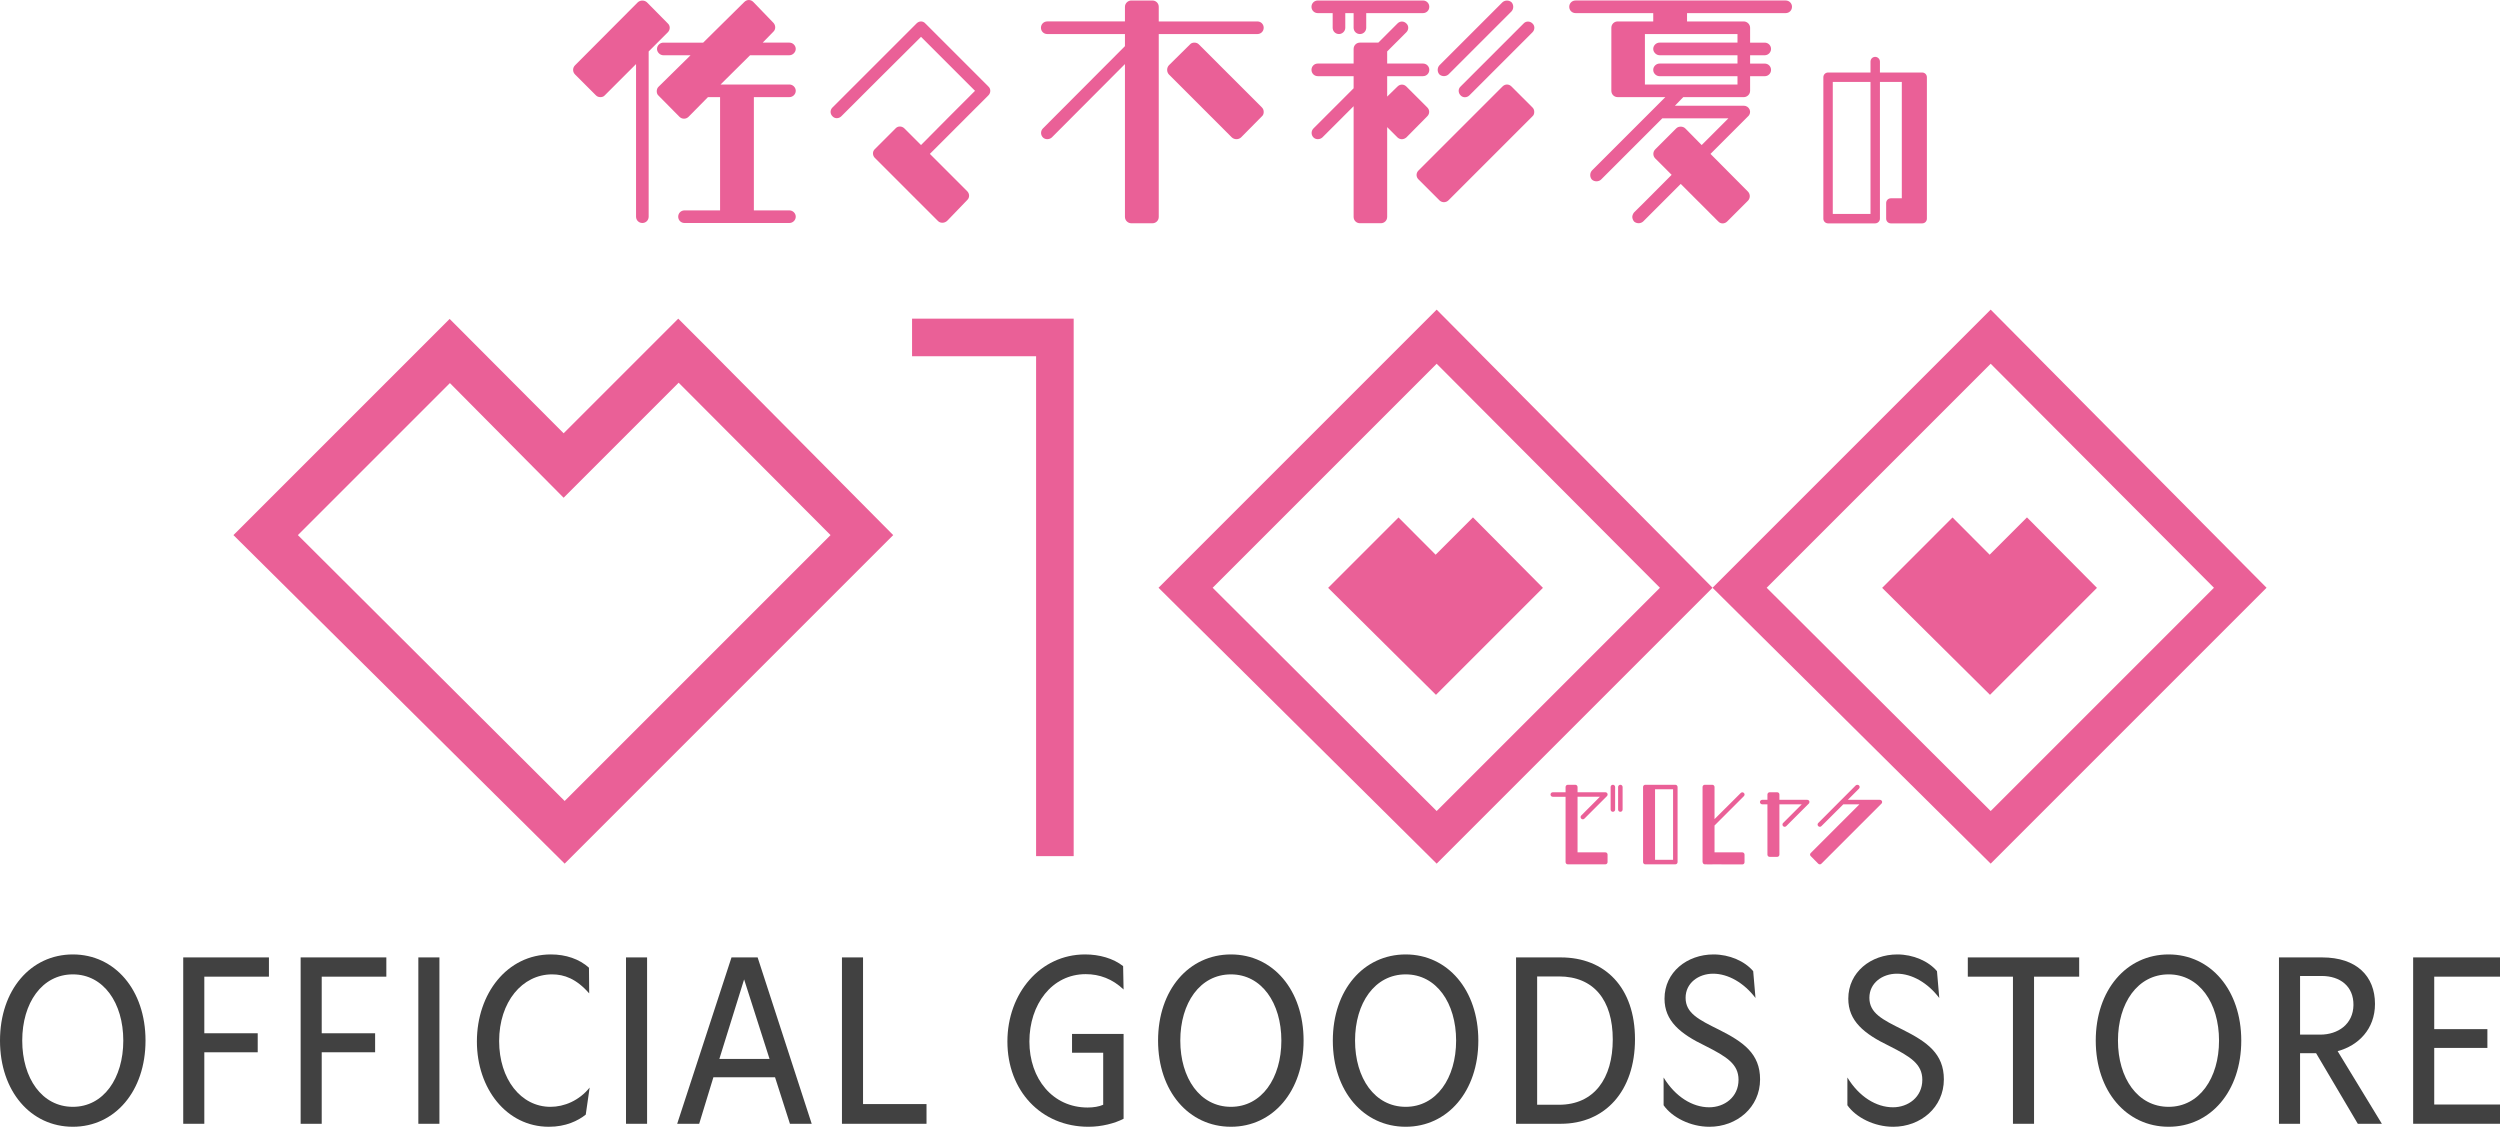
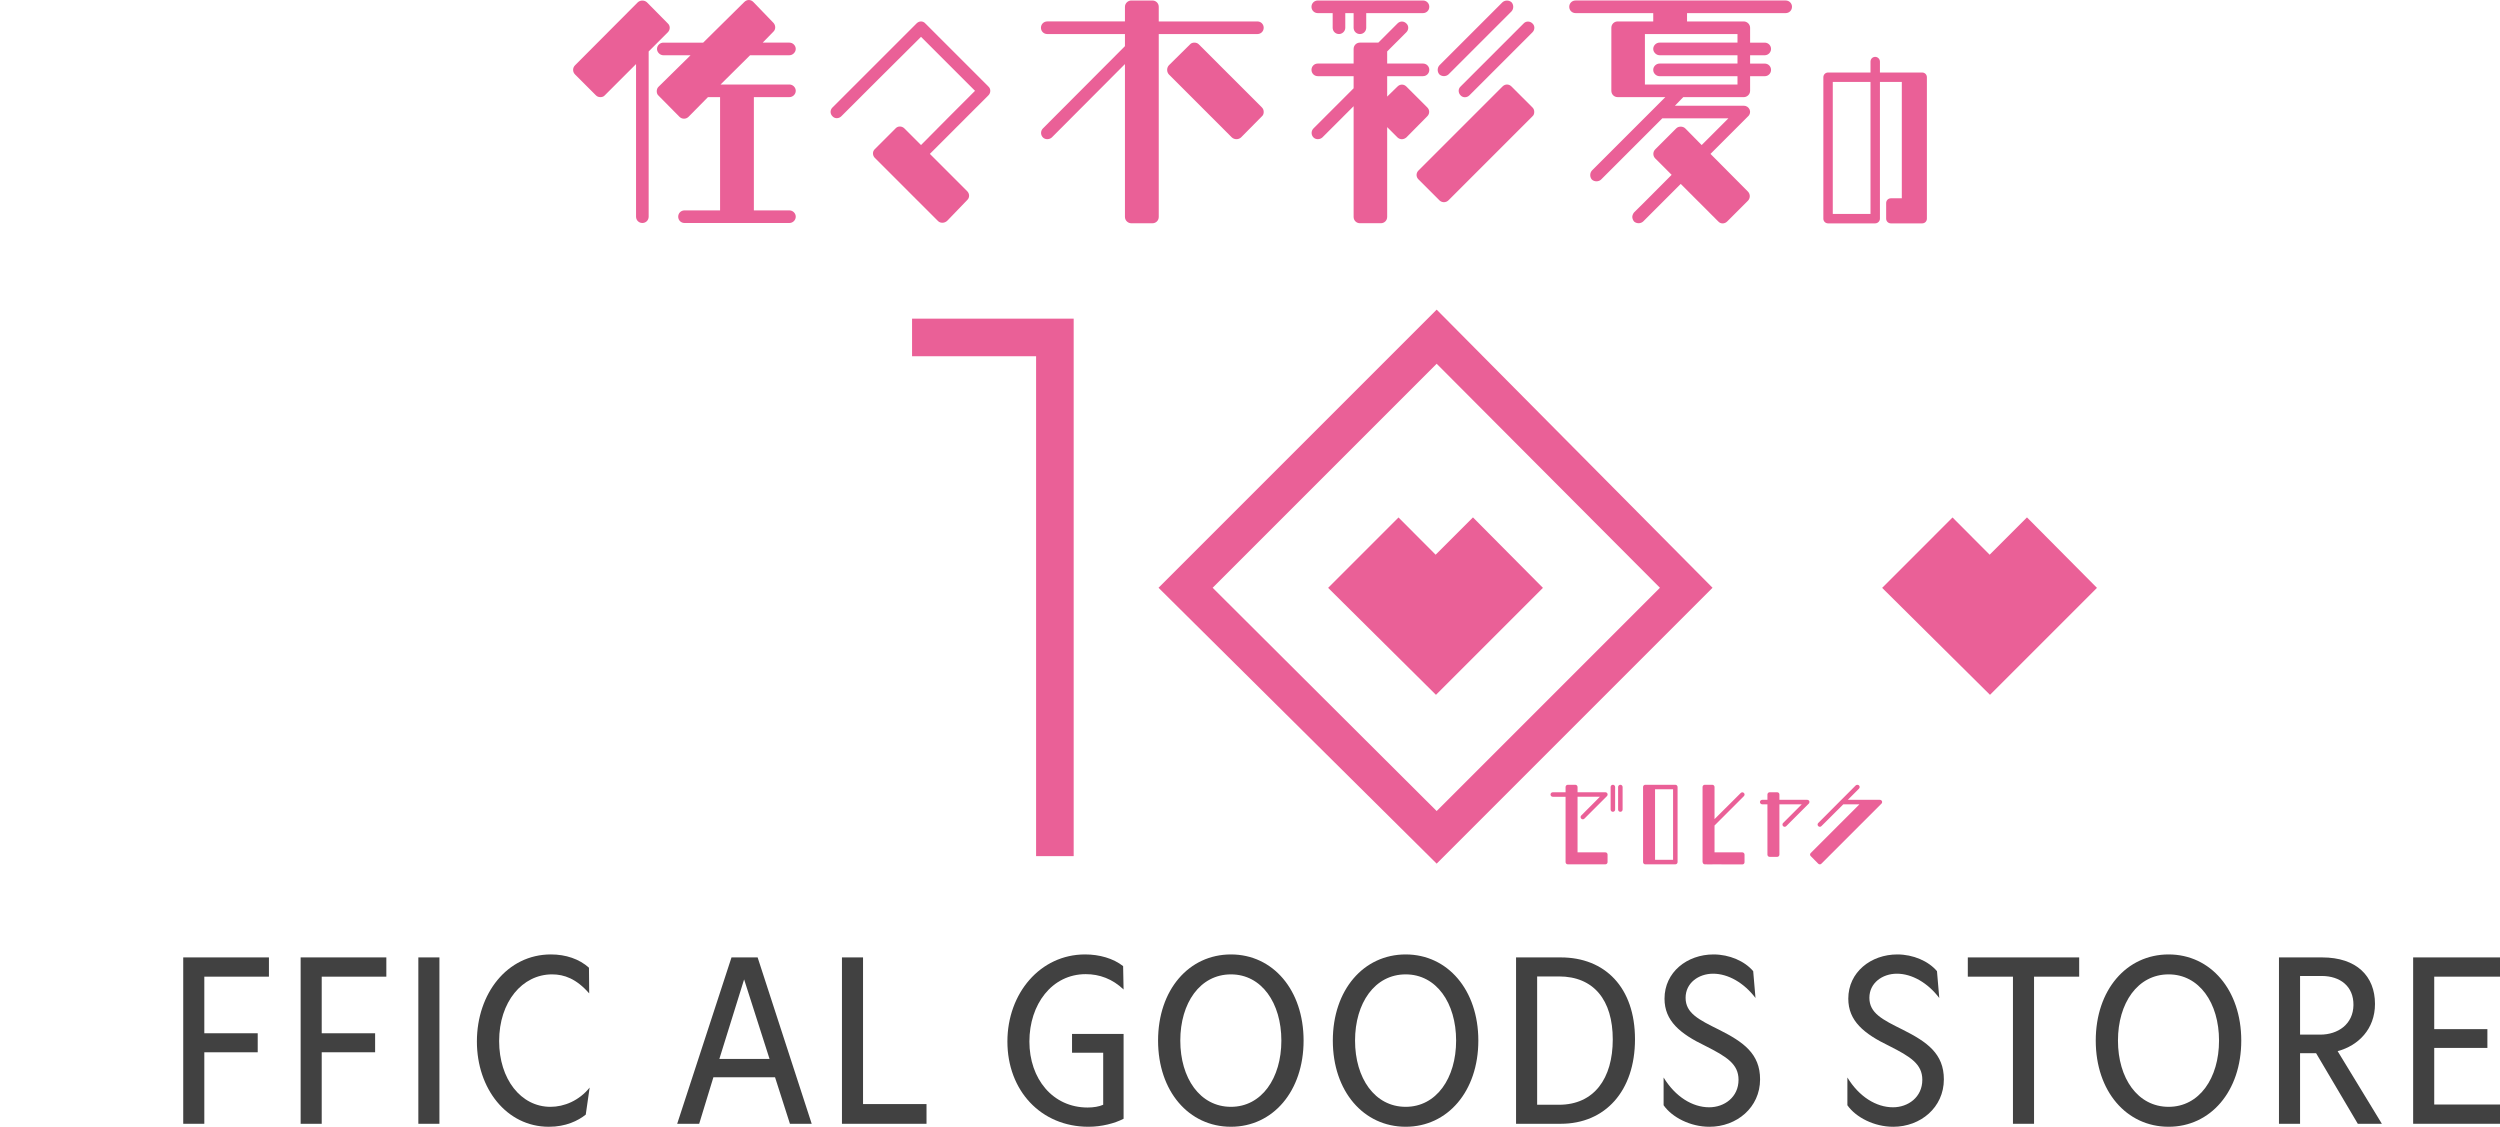
<svg xmlns="http://www.w3.org/2000/svg" id="_レイヤー_1" data-name="レイヤー_1" version="1.1" viewBox="0 0 284 128">
  <defs>
    <style>
      .st0 {
        fill: #414141;
      }

      .st1 {
        fill: #ea6097;
      }
    </style>
  </defs>
  <g>
-     <path class="st0" d="M0,118.212c0-5.753,3.489-9.788,8.279-9.788,4.764,0,8.252,4.035,8.252,9.788s-3.489,9.788-8.252,9.788c-4.79,0-8.279-4.035-8.279-9.788ZM14.006,118.212c0-4.269-2.239-7.523-5.727-7.523-3.515,0-5.753,3.254-5.753,7.523,0,4.27,2.239,7.524,5.753,7.524,3.488,0,5.727-3.254,5.727-7.524Z" />
    <path class="st0" d="M20.815,108.762h9.736v2.187h-7.341v6.43h6.066v2.161h-6.066v8.122h-2.395v-18.9Z" />
    <path class="st0" d="M34.151,108.762h9.737v2.187h-7.341v6.43h6.066v2.161h-6.066v8.122h-2.395v-18.9Z" />
    <path class="st0" d="M47.524,108.762h2.395v18.9h-2.395v-18.9Z" />
    <path class="st0" d="M54.175,118.316c0-5.441,3.436-9.893,8.409-9.893,1.692,0,3.228.521,4.322,1.51l.026,2.916c-1.458-1.666-2.838-2.16-4.218-2.16-3.384,0-6.013,3.123-6.013,7.575,0,4.322,2.473,7.472,5.831,7.472,1.561,0,3.254-.703,4.451-2.187l-.442,3.072c-.885.703-2.265,1.38-4.191,1.38-4.816,0-8.175-4.347-8.175-9.684Z" />
-     <path class="st0" d="M71.114,108.762h2.395v18.9h-2.395v-18.9Z" />
    <path class="st0" d="M83.099,108.762h2.968l6.143,18.9h-2.473l-1.692-5.285h-7.003l-1.614,5.285h-2.499l6.17-18.9ZM87.42,120.294l-2.889-9.034-2.812,9.034h5.701Z" />
    <path class="st0" d="M95.646,108.762h2.395v16.661h7.211v2.239h-9.606v-18.9Z" />
    <path class="st0" d="M114.441,118.316c0-5.468,3.723-9.893,8.825-9.893,1.614,0,3.202.443,4.321,1.328l.052,2.656c-1.25-1.198-2.733-1.744-4.295-1.744-3.853,0-6.404,3.436-6.404,7.654,0,4.242,2.656,7.497,6.613,7.497.677,0,1.301-.105,1.77-.313v-5.91h-3.54v-2.134h5.857v9.632c-.989.521-2.499.911-3.983.911-5.415,0-9.216-4.113-9.216-9.684Z" />
    <path class="st0" d="M131.557,118.212c0-5.753,3.489-9.788,8.279-9.788,4.764,0,8.252,4.035,8.252,9.788s-3.488,9.788-8.252,9.788c-4.79,0-8.279-4.035-8.279-9.788ZM145.563,118.212c0-4.269-2.239-7.523-5.727-7.523-3.515,0-5.754,3.254-5.754,7.523,0,4.27,2.239,7.524,5.754,7.524,3.488,0,5.727-3.254,5.727-7.524Z" />
    <path class="st0" d="M151.409,118.212c0-5.753,3.489-9.788,8.278-9.788,4.764,0,8.252,4.035,8.252,9.788s-3.489,9.788-8.252,9.788c-4.79,0-8.278-4.035-8.278-9.788ZM165.415,118.212c0-4.269-2.239-7.523-5.728-7.523-3.514,0-5.753,3.254-5.753,7.523,0,4.27,2.239,7.524,5.753,7.524,3.489,0,5.728-3.254,5.728-7.524Z" />
    <path class="st0" d="M172.224,108.762h5.077c5.025,0,8.435,3.41,8.435,9.294,0,5.884-3.385,9.606-8.435,9.606h-5.077v-18.9ZM183.21,118.082c0-4.477-2.161-7.159-6.118-7.159h-2.473v14.578h2.473c4.009,0,6.118-2.994,6.118-7.419Z" />
    <path class="st0" d="M188.985,125.553v-3.149c1.328,2.186,3.28,3.384,5.18,3.384,1.719,0,3.332-1.146,3.332-3.124,0-1.796-1.353-2.629-3.774-3.853-2.864-1.38-4.634-2.837-4.634-5.362,0-3.02,2.576-5.025,5.57-5.025,1.796,0,3.54.755,4.504,1.901l.261,3.046c-1.302-1.718-3.099-2.759-4.816-2.759-1.666,0-3.124,1.067-3.124,2.733,0,1.744,1.458,2.474,3.827,3.645,2.734,1.38,4.634,2.707,4.634,5.623,0,3.202-2.656,5.388-5.753,5.388-2.161,0-4.243-1.067-5.207-2.447Z" />
    <path class="st0" d="M209.863,125.553v-3.149c1.327,2.186,3.279,3.384,5.18,3.384,1.718,0,3.332-1.146,3.332-3.124,0-1.796-1.354-2.629-3.775-3.853-2.863-1.38-4.634-2.837-4.634-5.362,0-3.02,2.577-5.025,5.571-5.025,1.796,0,3.54.755,4.504,1.901l.26,3.046c-1.301-1.718-3.098-2.759-4.815-2.759-1.666,0-3.124,1.067-3.124,2.733,0,1.744,1.458,2.474,3.826,3.645,2.734,1.38,4.635,2.707,4.635,5.623,0,3.202-2.656,5.388-5.753,5.388-2.161,0-4.243-1.067-5.207-2.447Z" />
    <path class="st0" d="M228.671,110.949h-5.128v-2.187h12.652v2.187h-5.128v16.713h-2.396v-16.713Z" />
    <path class="st0" d="M238.077,118.212c0-5.753,3.489-9.788,8.279-9.788,4.764,0,8.252,4.035,8.252,9.788s-3.489,9.788-8.252,9.788c-4.79,0-8.279-4.035-8.279-9.788ZM252.082,118.212c0-4.269-2.239-7.523-5.727-7.523-3.515,0-5.754,3.254-5.754,7.523,0,4.27,2.239,7.524,5.754,7.524,3.488,0,5.727-3.254,5.727-7.524Z" />
    <path class="st0" d="M258.891,108.762h4.895c3.931,0,6.013,2.134,6.013,5.285,0,2.864-1.901,4.738-4.243,5.363l5.025,8.252h-2.734l-4.738-8.019h-1.822v8.019h-2.396v-18.9ZM267.352,114.176c.026-2.134-1.51-3.306-3.619-3.306h-2.446v6.664h2.291c2.03,0,3.749-1.198,3.774-3.359Z" />
    <path class="st0" d="M274.133,108.762h9.867v2.187h-7.472v5.961h6.04v2.134h-6.04v6.43h7.472v2.187h-9.867v-18.9Z" />
  </g>
  <g>
    <path class="st1" d="M179.21,89.406v.594h3.153c.113,0,.205.061.246.164.03.092.01.205-.062.276l-2.559,2.559c-.103.102-.256.102-.359,0-.051-.051-.071-.113-.071-.184,0-.061.02-.133.071-.174,0,0,1.515-1.525,2.119-2.129h-2.538v6.316h3.153c.072,0,.133.02.184.072.051.051.072.113.072.184v.85c0,.143-.113.256-.256.256h-4.258c-.144,0-.256-.113-.256-.256v-7.421h-1.454c-.143,0-.256-.113-.256-.256,0-.133.112-.256.256-.256h1.454v-.594c0-.143.112-.256.256-.256h.849c.143,0,.256.113.256.256ZM183.223,92.221c-.144,0-.256-.113-.256-.256v-2.559c0-.143.112-.256.256-.256.143,0,.256.113.256.256v2.559c0,.143-.113.256-.256.256ZM184.072,92.221c-.143,0-.256-.113-.256-.256v-2.559c0-.143.113-.256.256-.256s.256.113.256.256v2.559c0,.143-.113.256-.256.256Z" />
    <path class="st1" d="M190.317,89.15c.143,0,.256.113.256.256v8.527c0,.143-.112.256-.256.256h-3.409c-.144,0-.256-.113-.256-.256v-8.527c0-.143.112-.256.256-.256h3.409ZM190.061,89.662h-2.047v8.015h2.047v-8.015Z" />
    <path class="st1" d="M197.923,96.827c.143,0,.256.113.256.256v.86c0,.072-.021.133-.072.184-.051.051-.112.072-.184.072l-3.378-.01c-.011,0-.021.01-.031.01l-.849-.01c-.133,0-.236-.113-.246-.246,0,0-.01,0-.01-.01v-8.527c0-.143.112-.256.256-.256h.849c.143,0,.256.113.256.256v3.644l2.979-2.968c.102-.102.256-.102.358,0,.103.092.103.256,0,.358l-3.337,3.337v3.05h3.153Z" />
-     <path class="st1" d="M205.293,90.86c.112,0,.204.061.245.154.031.092.01.205-.061.276l-2.559,2.559c-.102.102-.256.102-.358,0-.051-.051-.072-.113-.072-.174,0-.072.021-.133.072-.184,0,0,1.515-1.525,2.119-2.119h-2.538v5.712c0,.143-.112.256-.256.256h-.849c-.143,0-.256-.113-.256-.256v-5.712h-.593c-.144,0-.256-.123-.256-.256,0-.143.112-.256.256-.256h.593v-.604c0-.143.113-.256.256-.256h.849c.144,0,.256.113.256.256v.604h3.153Z" />
+     <path class="st1" d="M205.293,90.86c.112,0,.204.061.245.154.031.092.01.205-.061.276l-2.559,2.559c-.102.102-.256.102-.358,0-.051-.051-.072-.113-.072-.174,0-.072.021-.133.072-.184,0,0,1.515-1.525,2.119-2.119h-2.538v5.712c0,.143-.112.256-.256.256h-.849c-.143,0-.256-.113-.256-.256v-5.712h-.593c-.144,0-.256-.123-.256-.256,0-.143.112-.256.256-.256h.593v-.604c0-.143.113-.256.256-.256h.849c.144,0,.256.113.256.256v.604Z" />
    <path class="st1" d="M213.79,91.013c.041.092.02.205-.052.276l-6.827,6.827c-.092.102-.256.102-.358,0l-.85-.86c-.051-.041-.082-.113-.082-.174,0-.072.03-.133.082-.184l5.528-5.527h-1.832l-2.487,2.477c-.092.102-.256.102-.358,0-.102-.102-.102-.256,0-.358l4.258-4.268c.103-.092.266-.092.369,0,.102.102.102.266,0,.369l-1.269,1.269h3.644c.103,0,.195.061.236.154Z" />
    <g>
      <path class="st1" d="M65.321,8.454c-.287-.287-.287-.745,0-1.032l7.136-7.164C72.743 0,73.202 0,73.488.258l2.378,2.407c.287.258.287.716,0,1.003l-2.178,2.178v18.771c0,.401-.315.716-.717.716s-.716-.315-.716-.716V7.279l-3.554,3.554c-.115.143-.315.201-.487.201-.201,0-.373-.057-.516-.201l-2.379-2.378ZM85.582.229l2.293,2.379c.258.287.258.745-.029,1.003l-1.204,1.232h3.038c.373,0,.717.315.717.717,0,.372-.344.716-.717.716h-4.471l-3.353,3.324h7.824c.373,0,.717.315.717.717s-.344.716-.717.716h-4.041v12.867h4.041c.373,0,.717.315.717.716s-.344.716-.717.716h-11.921c-.401,0-.717-.315-.717-.716s.315-.716.717-.716h4.041v-12.867h-1.376l-2.206,2.235c-.287.287-.745.287-1.032,0l-2.379-2.407c-.143-.115-.201-.315-.201-.487,0-.201.057-.372.201-.516l3.64-3.582h-3.095c-.373,0-.717-.344-.717-.716,0-.401.344-.717.717-.717h4.528L84.55.229C84.694.086,84.865 0,85.066 0c.201,0,.372.086.516.229Z" />
      <path class="st1" d="M94.573,12.208l9.543-9.543c.143-.143.315-.229.516-.229.172,0,.373.086.487.229l7.164,7.164c.287.258.287.716,0,1.003l-6.649,6.649,4.241,4.241c.287.287.287.745,0,1.003l-2.293,2.379c-.143.115-.315.201-.516.201s-.373-.057-.516-.201l-7.165-7.164c-.287-.287-.287-.745,0-1.003l2.35-2.35c.258-.287.716-.287,1.003,0l1.891,1.891c.745-.774,5.33-5.359,6.133-6.161-.802-.802-5.33-5.33-6.133-6.133-.917.889-9.056,9.027-9.056,9.027-.287.287-.745.287-1.003,0-.287-.287-.287-.717,0-1.003Z" />
      <path class="st1" d="M127.794,5.244v-1.376h-8.826c-.401,0-.716-.315-.716-.716,0-.401.315-.717.716-.717h8.826V.774c0-.401.344-.716.717-.716h2.407c.401,0,.716.315.716.716v1.662h11.205c.401,0,.717.315.717.717,0,.401-.315.716-.717.716h-11.205v20.777c0,.401-.315.717-.716.717h-2.407c-.373,0-.717-.315-.717-.717V7.279l-8.311,8.339c-.287.258-.745.258-1.003,0-.287-.287-.287-.745,0-1.032l9.314-9.342ZM143.356,12.208c.143.143.201.315.201.516,0,.172-.057.373-.201.487l-2.379,2.407c-.287.258-.745.258-1.032,0l-7.164-7.164c-.258-.287-.258-.745,0-1.032l2.407-2.379c.115-.143.315-.201.487-.201.201,0,.373.057.516.201l7.165,7.164Z" />
      <path class="st1" d="M148.985.774c0-.401.315-.716.716-.716h11.95c.401,0,.716.315.716.716s-.315.716-.716.716h-6.448v1.662c0,.401-.315.716-.716.716-.401,0-.717-.315-.717-.716v-1.662h-.946v1.662c0,.401-.344.716-.716.716-.401,0-.716-.315-.716-.716v-1.662h-1.691c-.401,0-.716-.315-.716-.716ZM153.771,24.645v-12.581l-3.554,3.554c-.287.258-.745.258-1.003,0-.287-.287-.287-.745,0-1.032l4.557-4.557v-1.376h-4.069c-.401,0-.716-.315-.716-.717s.315-.716.716-.716h4.069v-1.662c0-.401.315-.717.717-.717h2.092l2.178-2.178c.287-.287.716-.287,1.003,0,.287.258.287.716,0,1.003l-2.178,2.178v1.376h4.069c.401,0,.716.315.716.716s-.315.717-.716.717h-4.069v2.321l1.175-1.146c.287-.287.716-.287,1.003,0l2.379,2.378c.287.287.287.717,0,1.003l-2.379,2.407c-.143.115-.315.201-.516.201-.172,0-.373-.086-.487-.201l-1.175-1.175v10.202c0,.401-.315.717-.717.717h-2.378c-.401,0-.717-.315-.717-.717ZM161.136,20.376c-.286-.287-.286-.716,0-1.003l9.543-9.543c.143-.143.315-.229.516-.229s.373.086.516.229l2.379,2.378c.143.143.201.315.201.516,0,.172-.057.373-.201.487l-9.543,9.543c-.287.287-.745.287-1.032,0l-2.379-2.379ZM163.515,8.454c-.258-.287-.258-.745,0-1.032l7.164-7.164C170.966 0,171.424 0,171.711.258c.258.287.258.745,0,1.032l-7.164,7.165c-.287.258-.745.258-1.032,0ZM174.089,3.668l-7.165,7.164c-.286.287-.745.287-1.003,0-.287-.287-.287-.745,0-1.003l7.164-7.164c.258-.287.717-.287,1.003,0,.287.258.287.716,0,1.003Z" />
      <path class="st1" d="M203.57.774c0,.401-.315.716-.717.716h-11.205v.946h6.448c.373,0,.716.315.716.717v1.691h1.662c.401,0,.716.315.716.717,0,.372-.315.716-.716.716h-1.662v.946h1.662c.401,0,.716.315.716.716s-.315.717-.716.717h-1.662v1.662c0,.401-.344.716-.716.716h-6.878l-.946.974h7.824c.287,0,.545.172.659.43.115.258.057.573-.172.774l-4.27,4.27,4.27,4.299c.258.287.258.716,0,1.003l-2.379,2.379c-.287.287-.745.287-1.003,0l-4.27-4.27-4.27,4.27c-.287.258-.745.258-1.032,0-.115-.143-.201-.344-.201-.516s.086-.373.201-.516c0,0,2.006-1.977,4.27-4.27l-1.863-1.863c-.287-.287-.287-.745,0-1.032l2.379-2.379c.143-.143.315-.201.516-.201.172,0,.373.057.516.201l1.863,1.891,3.038-3.038h-7.508l-6.964,6.964c-.287.258-.745.258-1.032,0-.258-.287-.258-.745,0-1.032l8.339-8.339h-5.416c-.401,0-.717-.315-.717-.716V3.152c0-.401.315-.717.717-.717h4.041v-.946h-8.826c-.401,0-.716-.315-.716-.716s.315-.716.716-.716h23.872c.401,0,.717.315.717.716ZM186.862,3.869v5.731h10.517v-.946h-8.855c-.373,0-.717-.315-.717-.717s.344-.716.717-.716h8.855v-.946h-8.855c-.373,0-.717-.344-.717-.716,0-.401.344-.717.717-.717h8.855v-.974h-10.517Z" />
    </g>
    <path class="st1" d="M207.669,25.376c-.3,0-.536-.235-.536-.535V8.774c0-.3.236-.536.536-.536h4.82v-1.242c0-.3.235-.536.535-.536.278,0,.536.236.536.536v1.242h4.799c.3,0,.535.236.535.536v16.067c0,.3-.235.535-.535.535h-3.556c-.3,0-.536-.235-.536-.535v-1.778c0-.3.236-.536.536-.536h1.242v-13.218h-2.485v15.531c0,.3-.257.535-.536.535h-5.356ZM208.204,24.305h4.285v-14.996h-4.285v14.996Z" />
    <path class="st1" d="M121.97,36.199v61.058h-4.27v-56.788h-14.09v-4.27h18.36Z" />
    <path class="st1" d="M194.545,66.77l-31.34,31.34-31.597-31.34,31.597-31.596,31.34,31.596ZM163.205,92.133l25.363-25.363-25.363-25.448-25.448,25.448,25.448,25.363Z" />
-     <path class="st1" d="M80.708,39.862l.002-.002-3.661-3.661-13.022,13.022-12.949-12.993-3.332,3.333h0l-21.228,21.227,37.628,37.323,37.323-37.323-20.76-20.926ZM33.84,60.788l17.269-17.269,12.918,13.024,13.067-13.067,17.255,17.312-30.204,30.204-30.306-30.204Z" />
    <polygon class="st1" points="167.328 58.775 163.088 63.015 158.871 58.784 150.875 66.781 163.126 78.933 175.278 66.781 167.328 58.775" />
-     <path class="st1" d="M257.482,66.77l-31.34,31.34-31.597-31.34,31.597-31.596,31.34,31.596ZM226.142,92.133l25.363-25.363-25.363-25.448-25.448,25.448,25.448,25.363Z" />
    <polygon class="st1" points="230.264 58.775 226.024 63.015 221.808 58.784 213.812 66.781 226.063 78.933 238.215 66.781 230.264 58.775" />
  </g>
</svg>